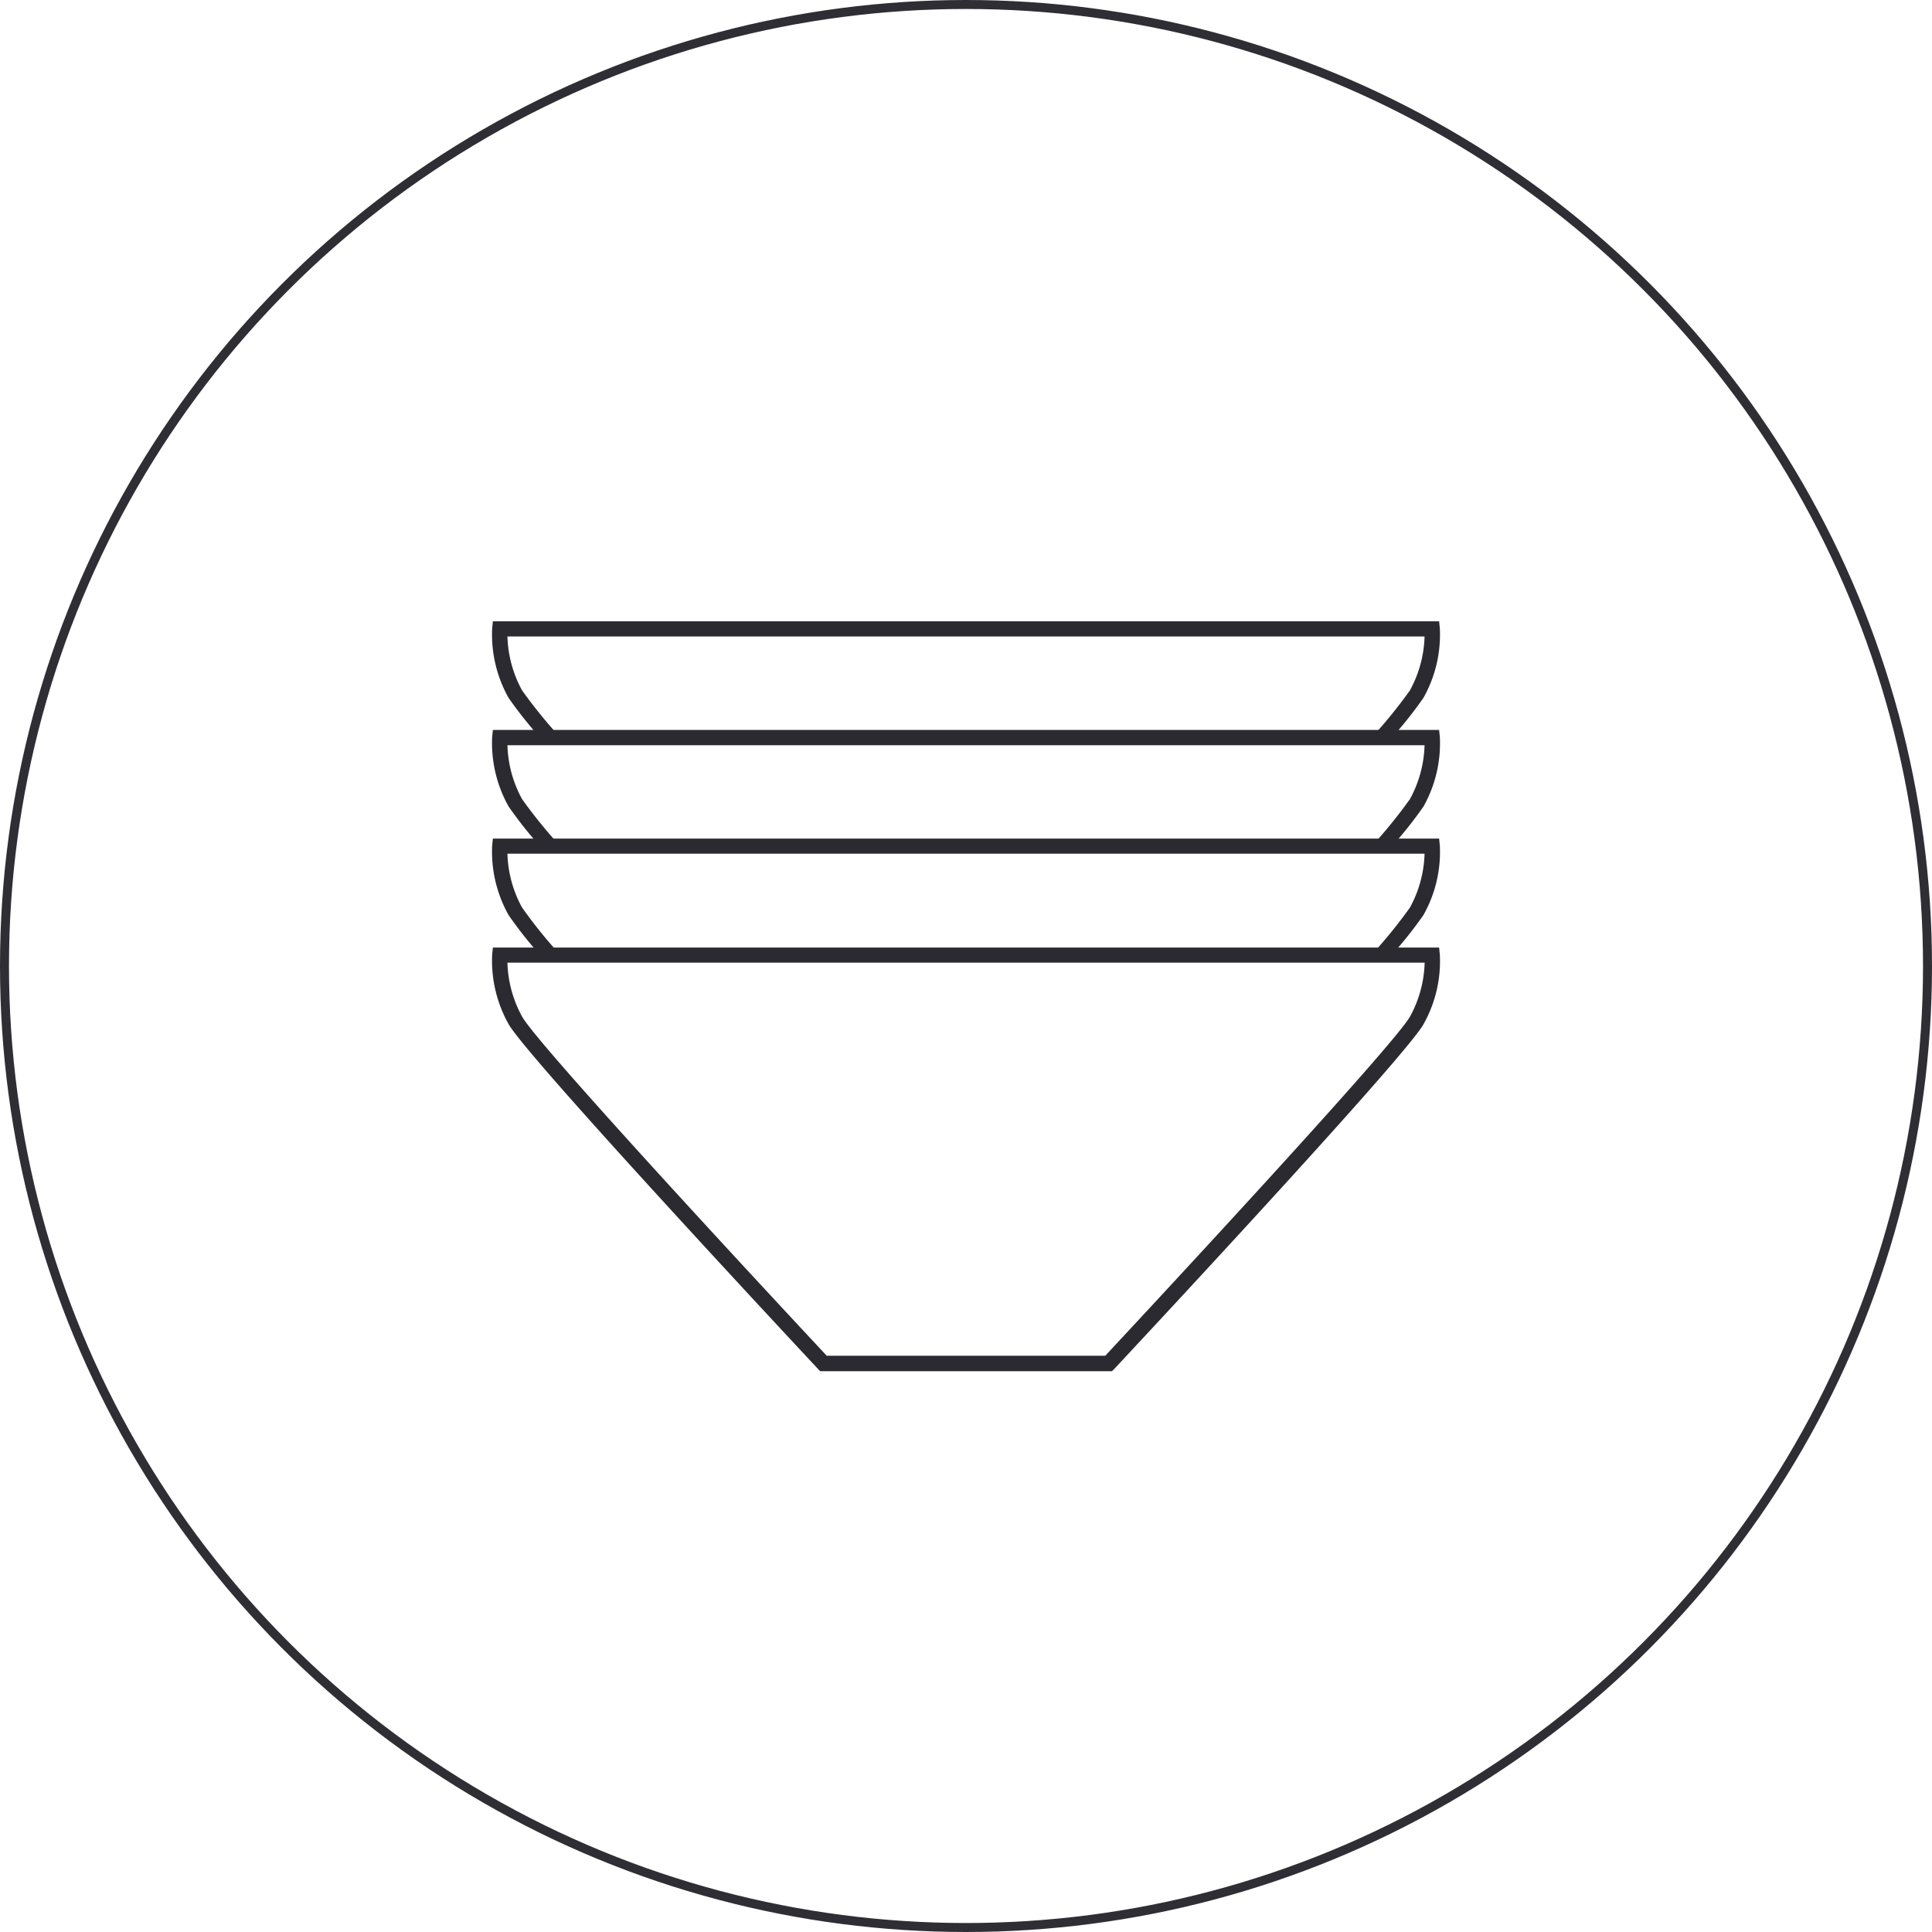
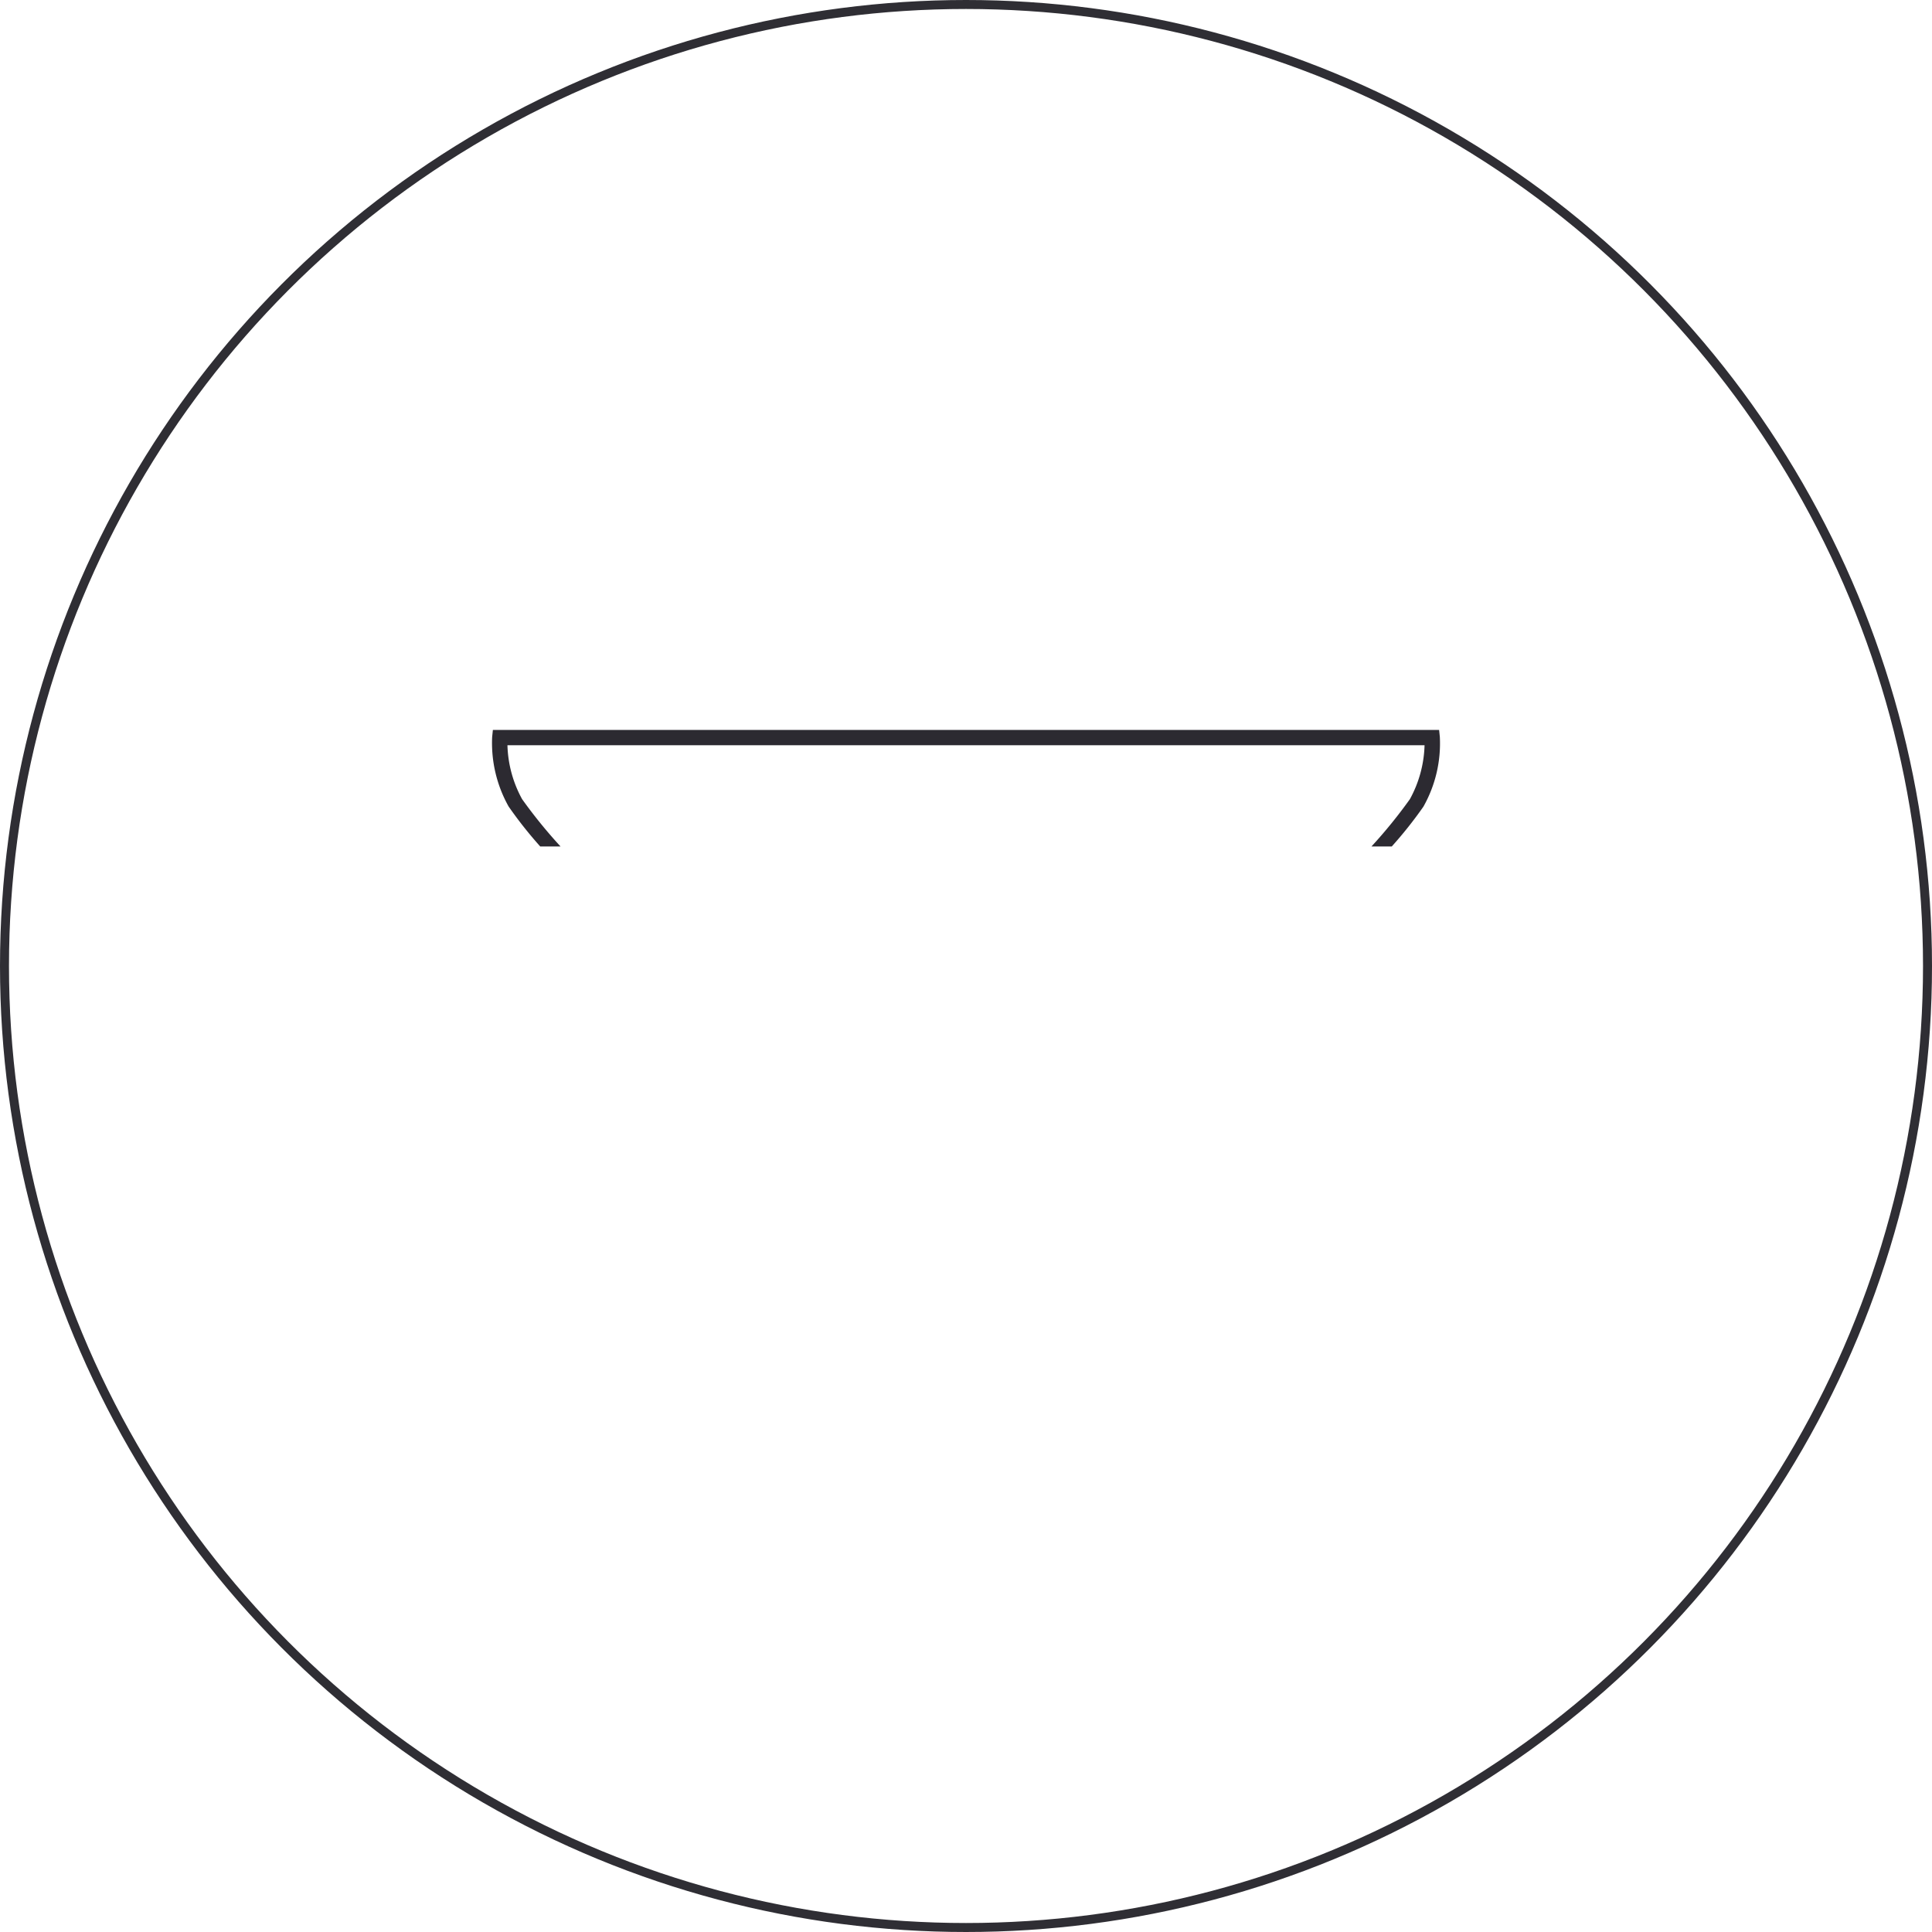
<svg xmlns="http://www.w3.org/2000/svg" viewBox="0 0 215 215">
  <defs>
    <style>.cls-1{fill:#2c2a31;}.cls-2{fill:none;stroke:#2f2e34;stroke-miterlimit:10;}</style>
  </defs>
  <title>Asset 13</title>
  <g id="Layer_2" data-name="Layer 2">
    <g id="Layer_1-2" data-name="Layer 1">
-       <path class="cls-1" d="M60.12,82.1h2.26a54.87,54.87,0,0,1-4.28-5.27,13.2,13.2,0,0,1-1.63-6H158.53a13.2,13.2,0,0,1-1.63,6,54.87,54.87,0,0,1-4.28,5.27h2.26a46.6,46.6,0,0,0,3.52-4.43,14.32,14.32,0,0,0,1.83-7.75l-.08-.78H54.85l-.08.78a14.42,14.42,0,0,0,1.83,7.75A46.6,46.6,0,0,0,60.12,82.1Z" />
      <path class="cls-1" d="M60.12,94.2h2.26a54.87,54.87,0,0,1-4.28-5.27,13.2,13.2,0,0,1-1.63-6H158.53a13.2,13.2,0,0,1-1.63,6,54.87,54.87,0,0,1-4.28,5.27h2.26a46.6,46.6,0,0,0,3.52-4.43A14.32,14.32,0,0,0,160.23,82l-.08-.77H54.85l-.08.77a14.42,14.42,0,0,0,1.83,7.75A46.6,46.6,0,0,0,60.12,94.2Z" />
-       <path class="cls-1" d="M60.12,106.3h2.26A54.87,54.87,0,0,1,58.1,101a13.2,13.2,0,0,1-1.63-6H158.53a13.2,13.2,0,0,1-1.63,6,54.87,54.87,0,0,1-4.28,5.27h2.26a46.6,46.6,0,0,0,3.52-4.43,14.3,14.3,0,0,0,1.83-7.75l-.08-.77H54.85l-.08.77a14.42,14.42,0,0,0,1.83,7.75A46.6,46.6,0,0,0,60.12,106.3Z" />
-       <path class="cls-1" d="M123.74,152.59H91.26l-.25-.27c-1.32-1.41-32.3-34.59-34.41-38.35a14.42,14.42,0,0,1-1.83-7.75l.08-.77h105.3l.08.77A14.3,14.3,0,0,1,158.4,114c-2.11,3.76-33.09,36.94-34.41,38.35ZM92,150.87h31c11.18-12,32.32-34.9,33.91-37.74a13.2,13.2,0,0,0,1.63-6H56.47a13.2,13.2,0,0,0,1.63,6C59.69,116,80.82,138.9,92,150.87Z" />
      <circle class="cls-2" cx="107.5" cy="107.5" r="107" />
    </g>
  </g>
</svg>